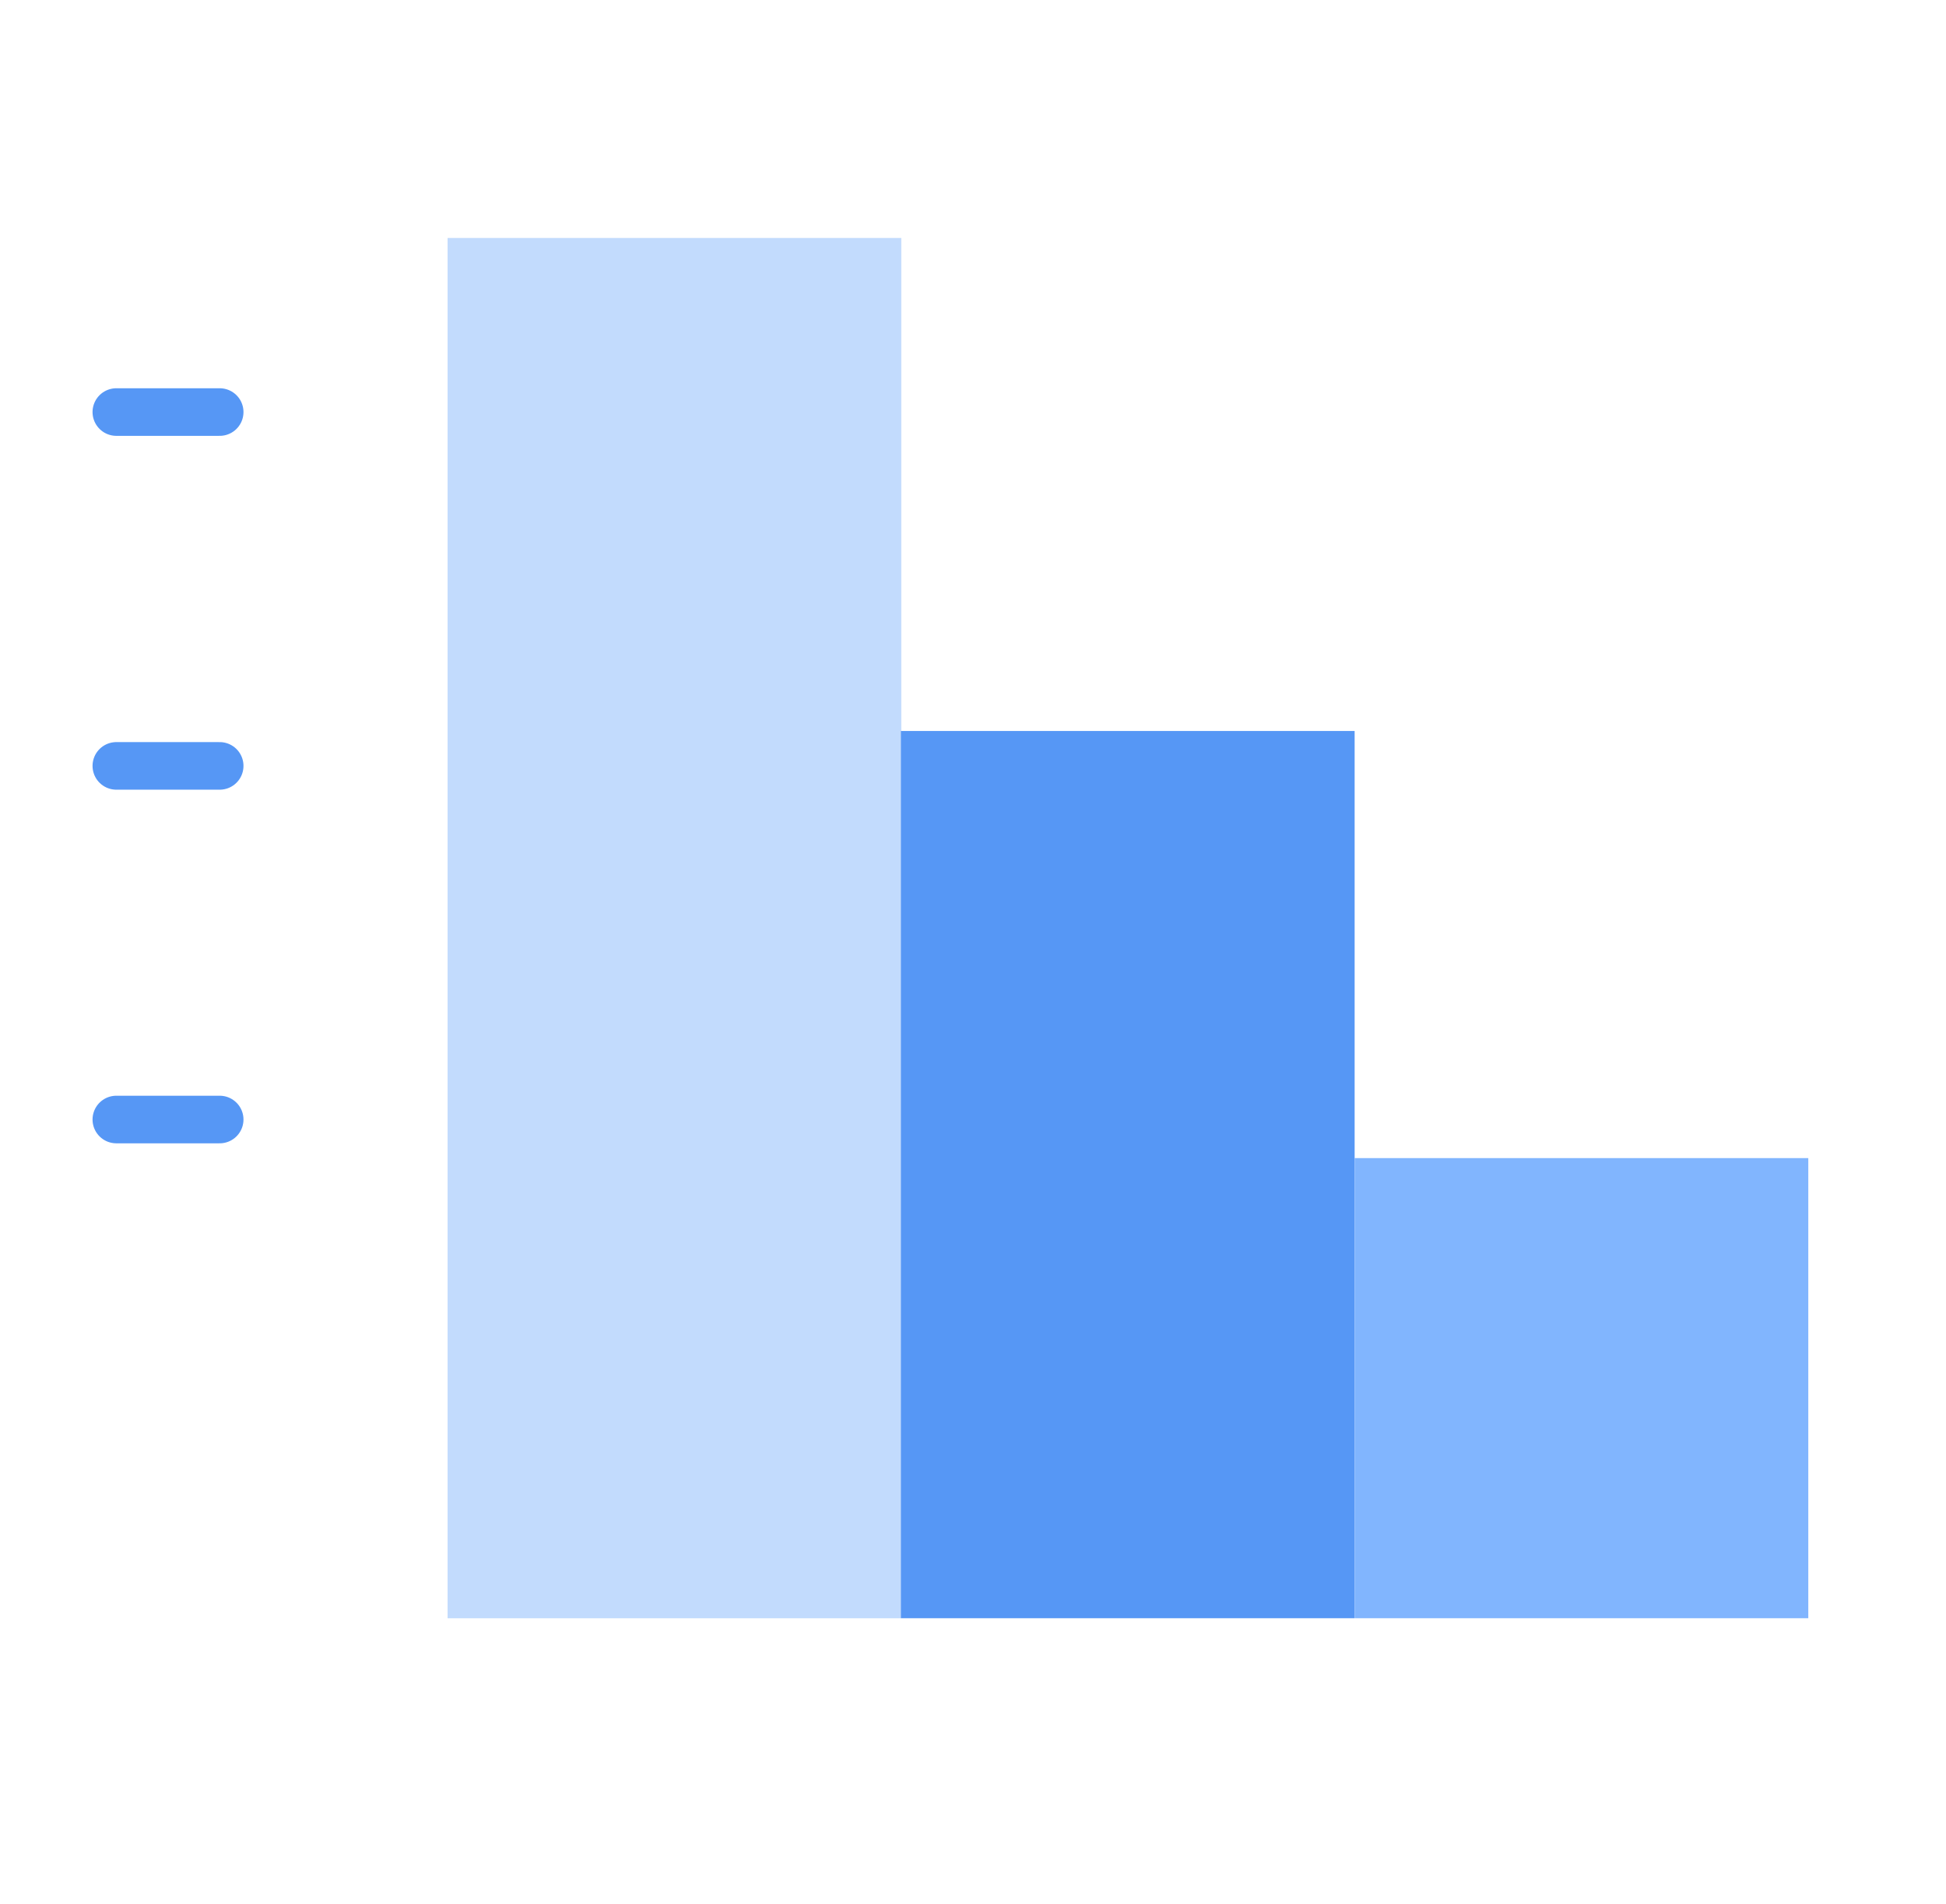
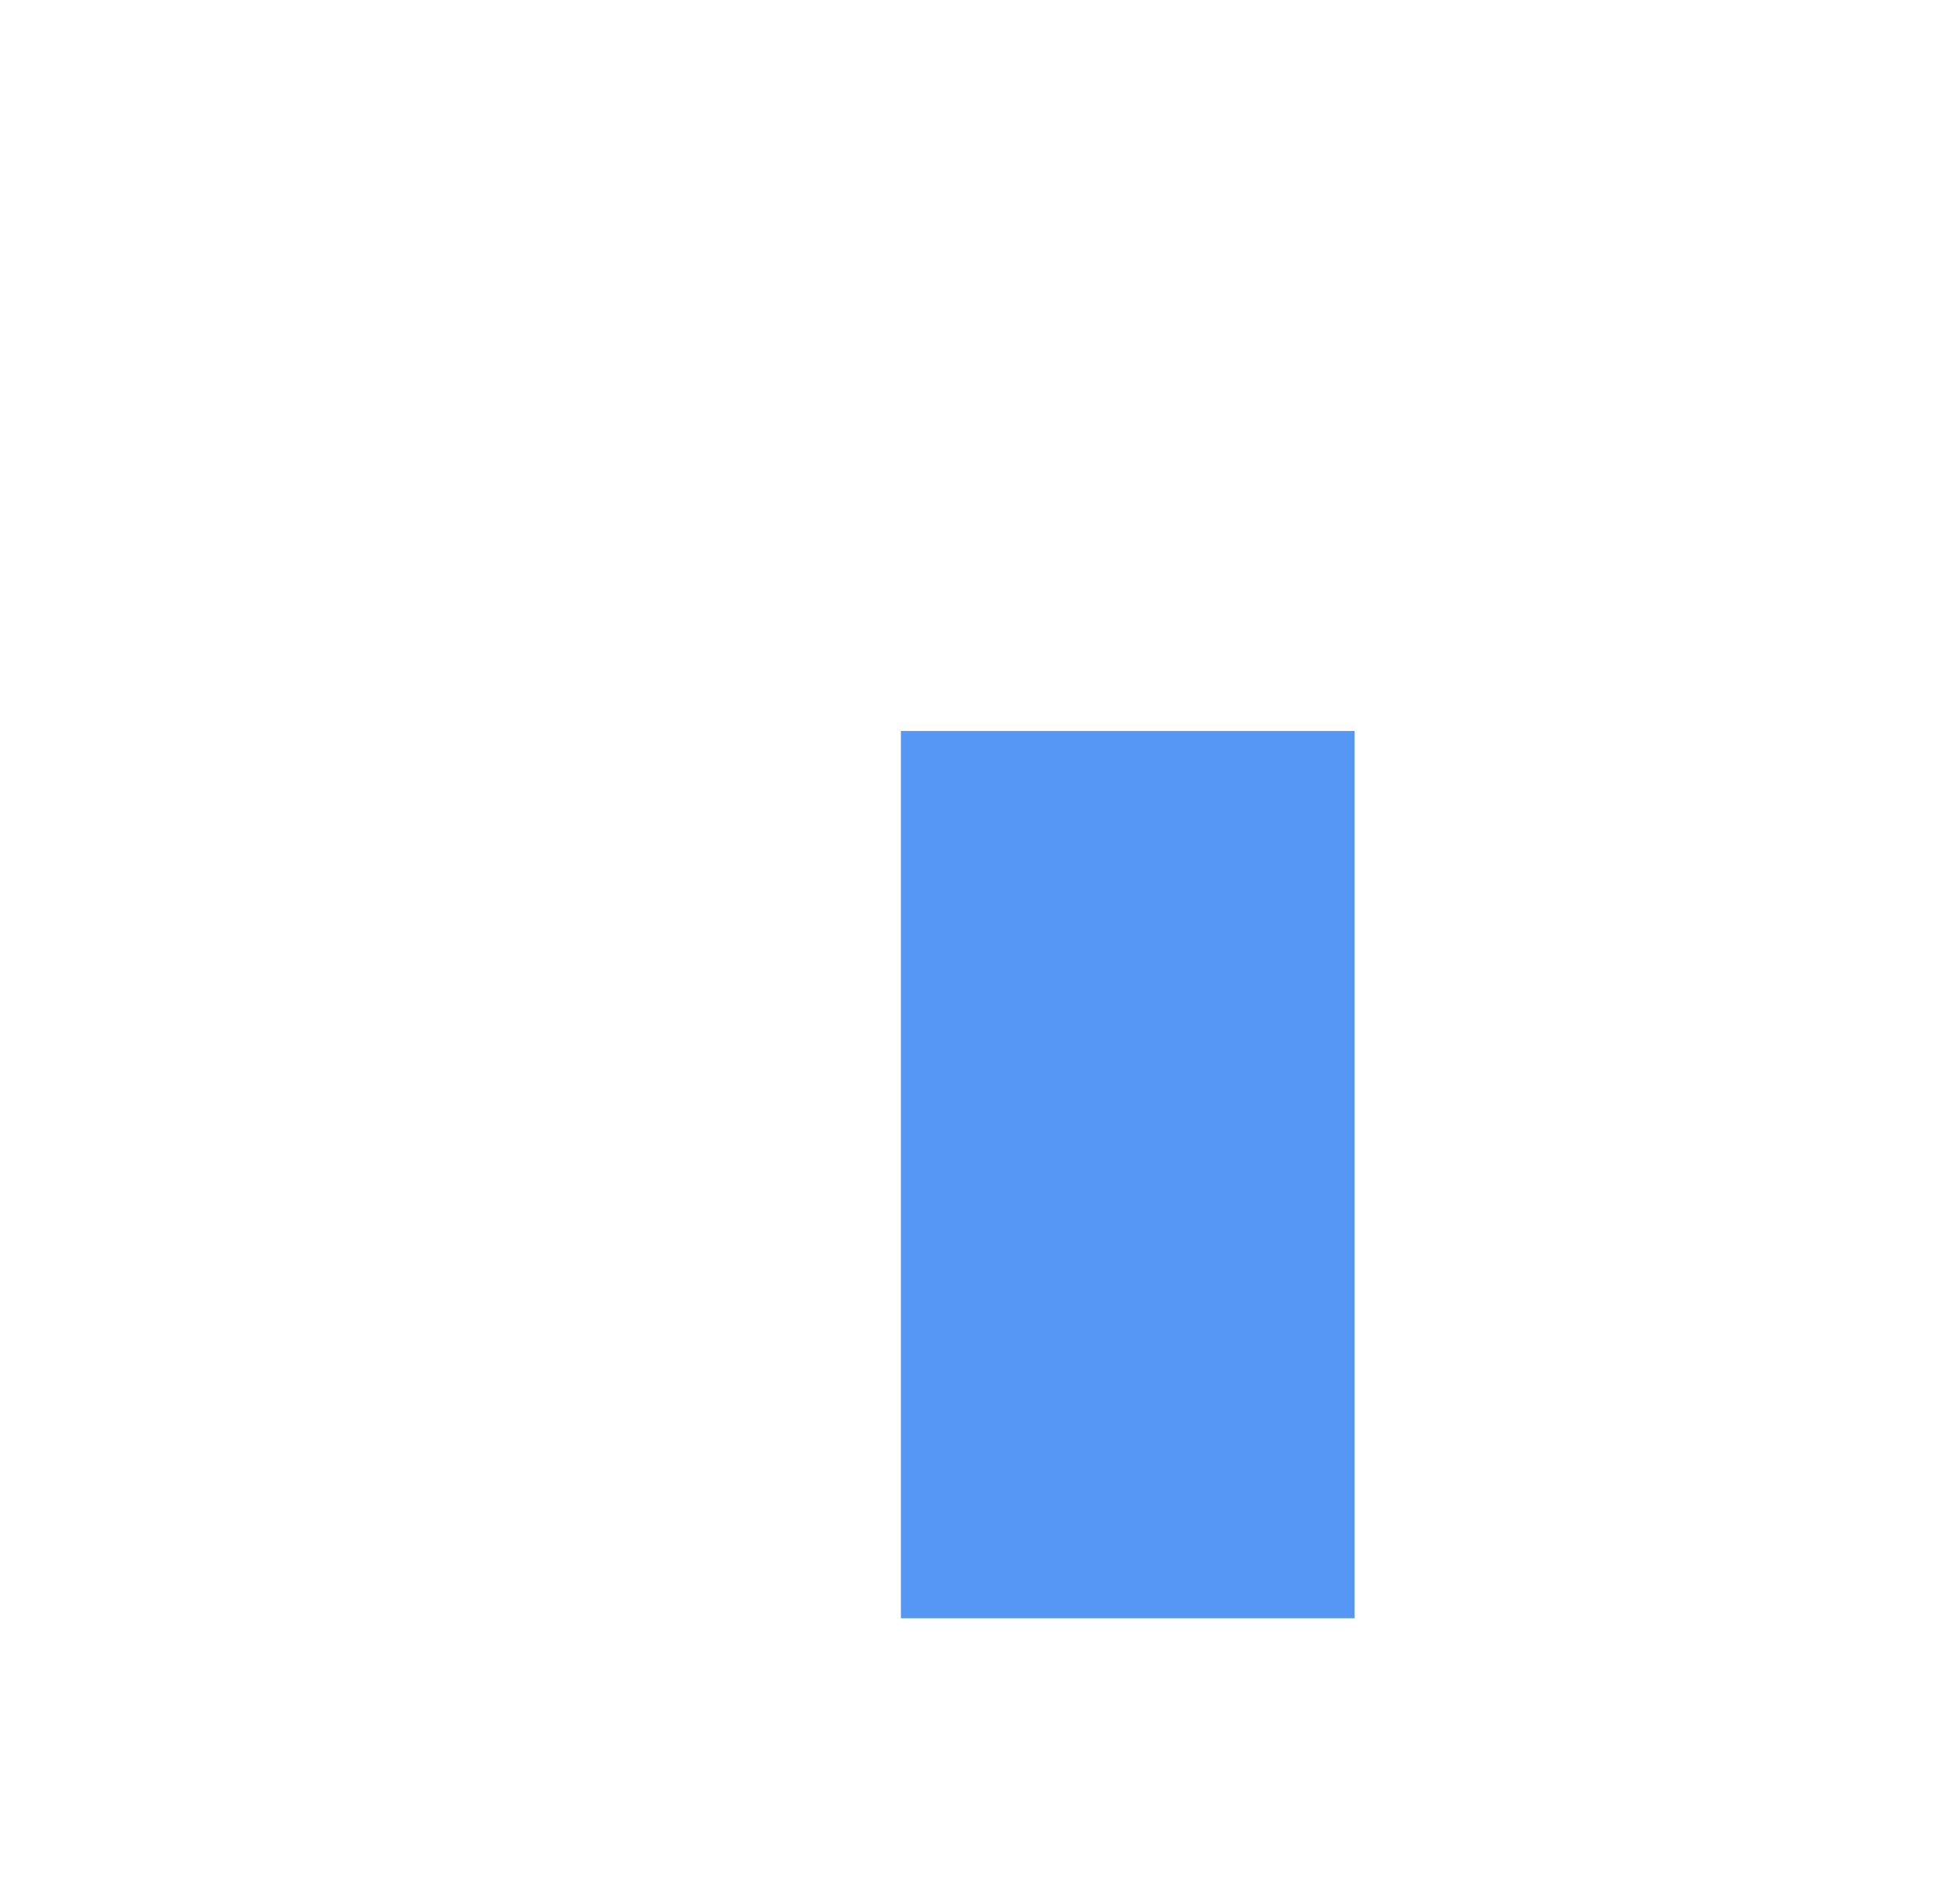
<svg xmlns="http://www.w3.org/2000/svg" width="46" height="45" viewBox="0 0 46 45" fill="none">
-   <path d="M21.305 5.625H10.58V38.252H21.305V5.625Z" fill="#C2DBFD" />
  <path d="M32.021 17.279H21.296V38.251H32.021V17.279Z" fill="#5697F5" />
-   <path d="M42.745 27.375H32.021V38.251H42.745V27.375Z" fill="#81B5FE" />
-   <path d="M2.75 9.74H5.193" stroke="#5697F5" stroke-width="1.125" stroke-linecap="round" stroke-linejoin="round" />
-   <path d="M2.75 18.104H5.193" stroke="#5697F5" stroke-width="1.125" stroke-linecap="round" stroke-linejoin="round" />
-   <path d="M2.75 26.463H5.193" stroke="#5697F5" stroke-width="1.125" stroke-linecap="round" stroke-linejoin="round" />
+   <path d="M42.745 27.375H32.021V38.251V27.375Z" fill="#81B5FE" />
</svg>